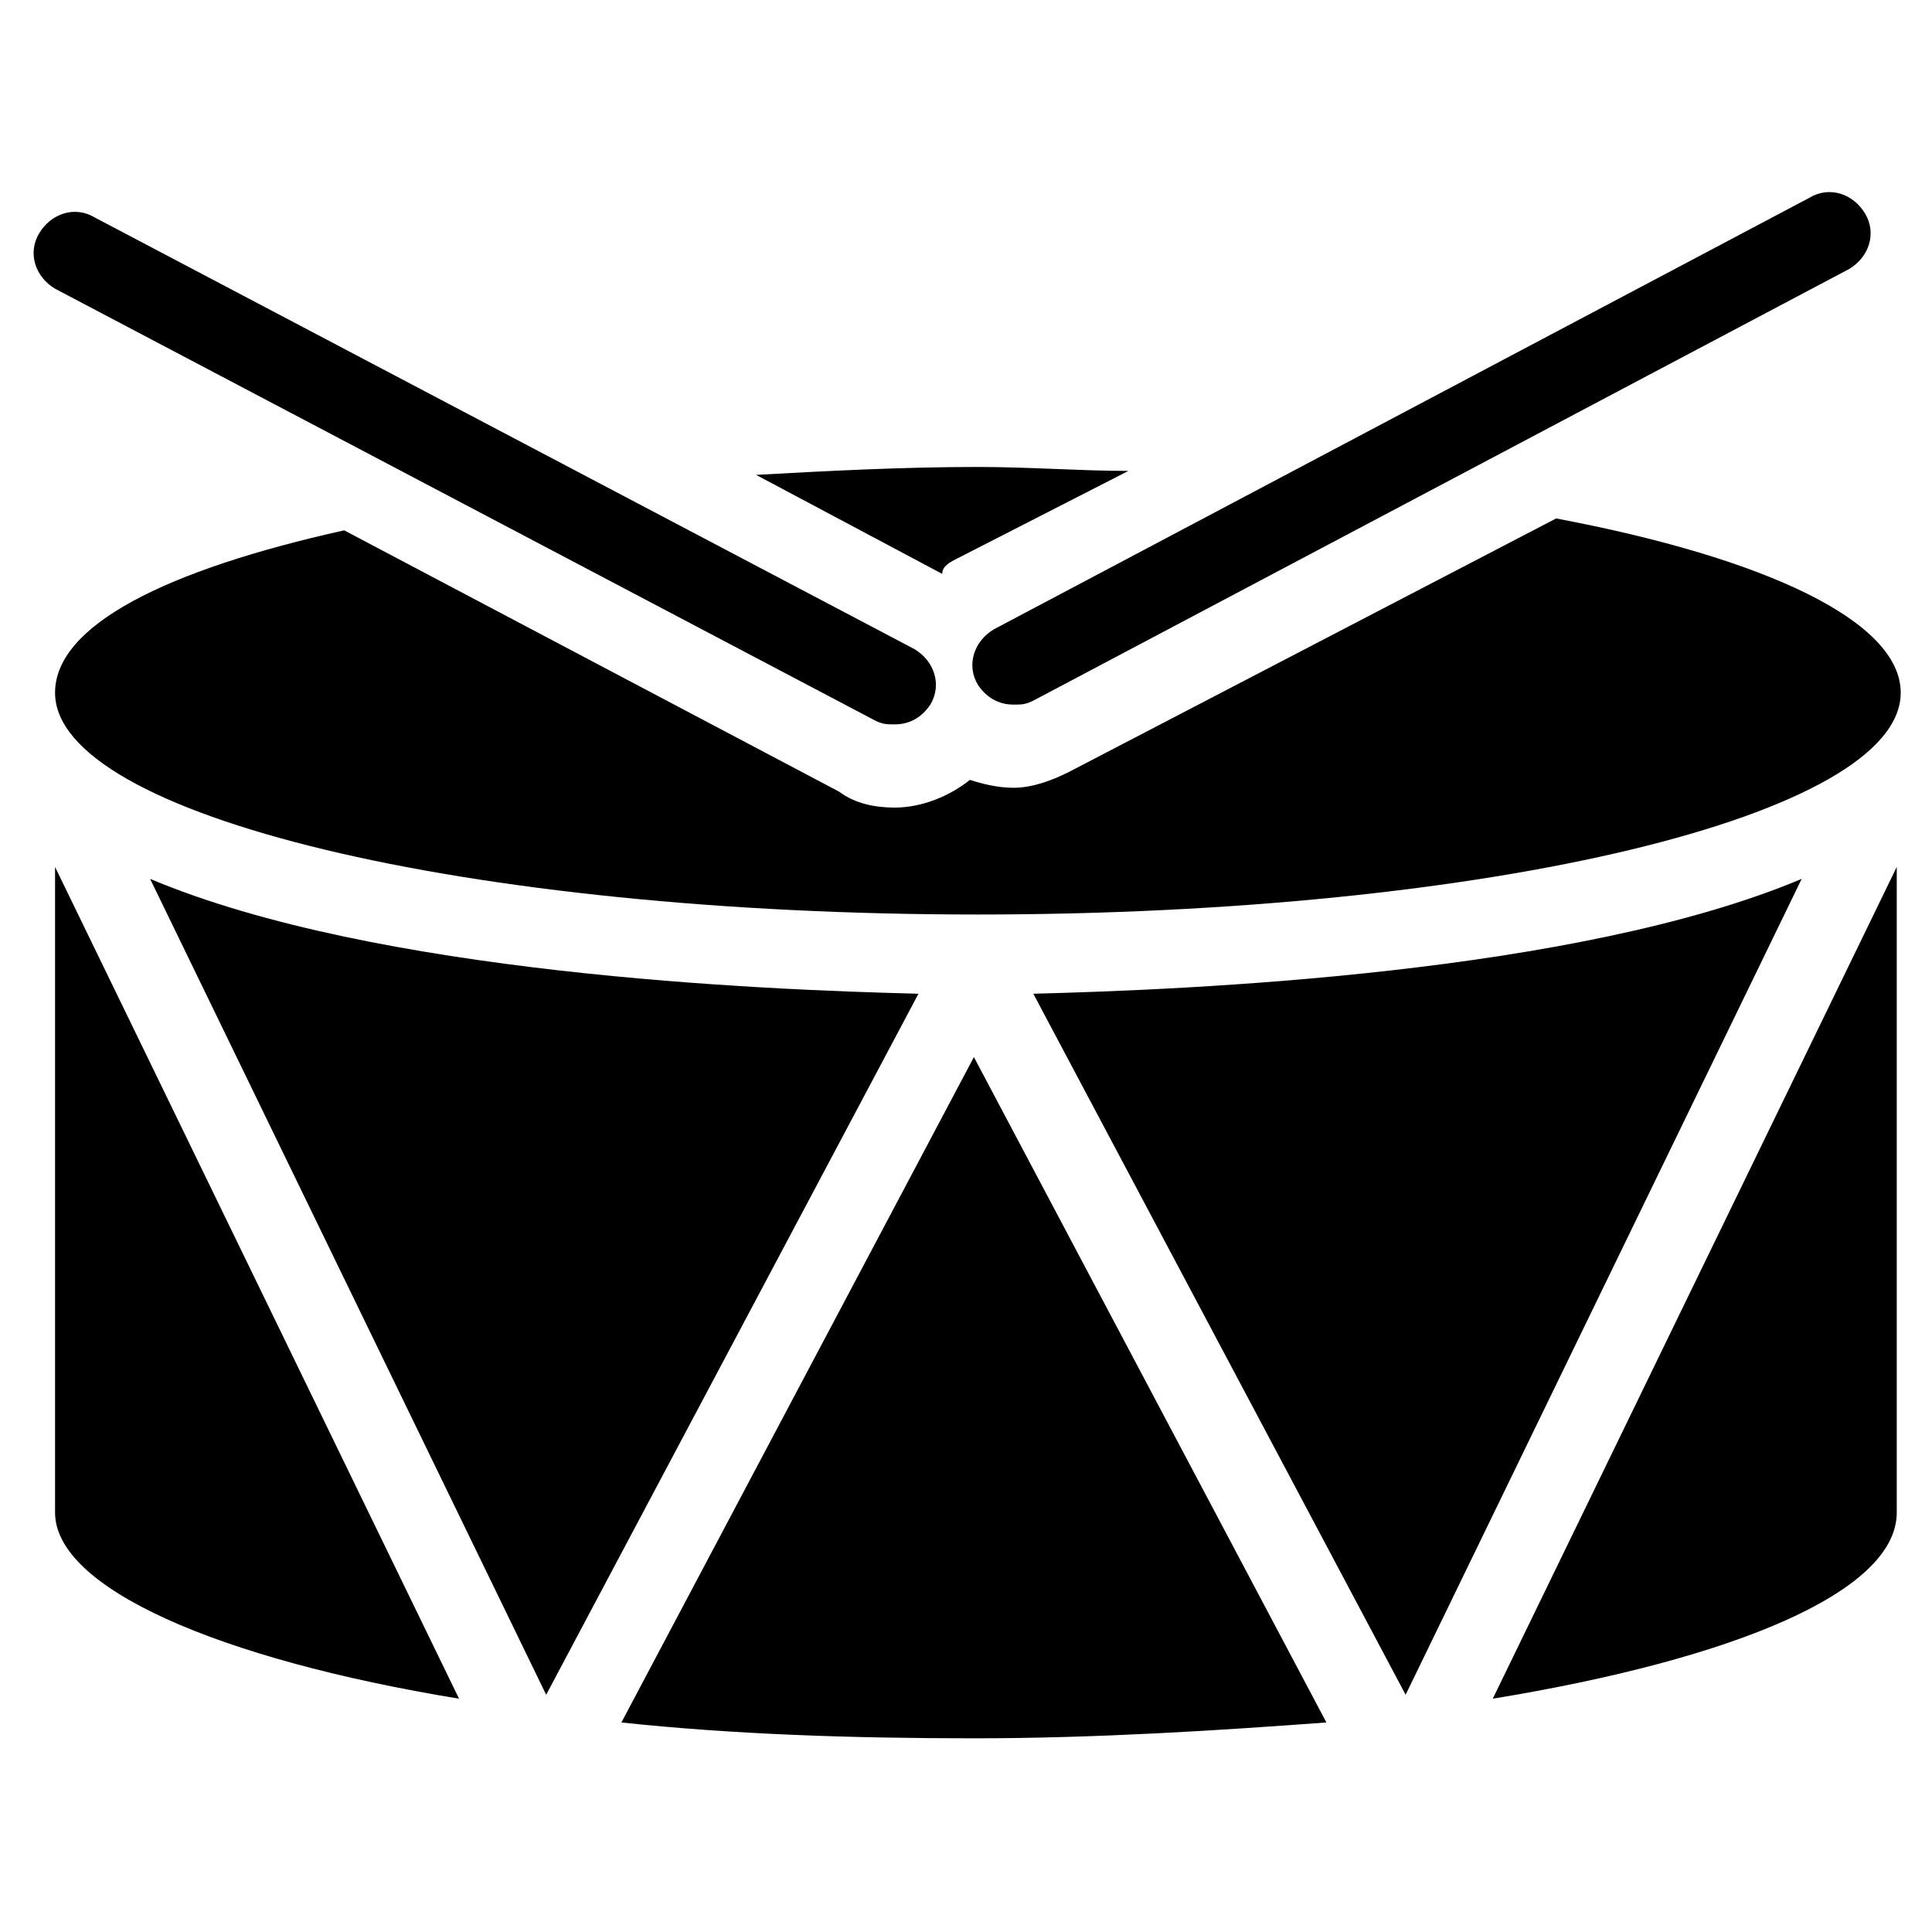
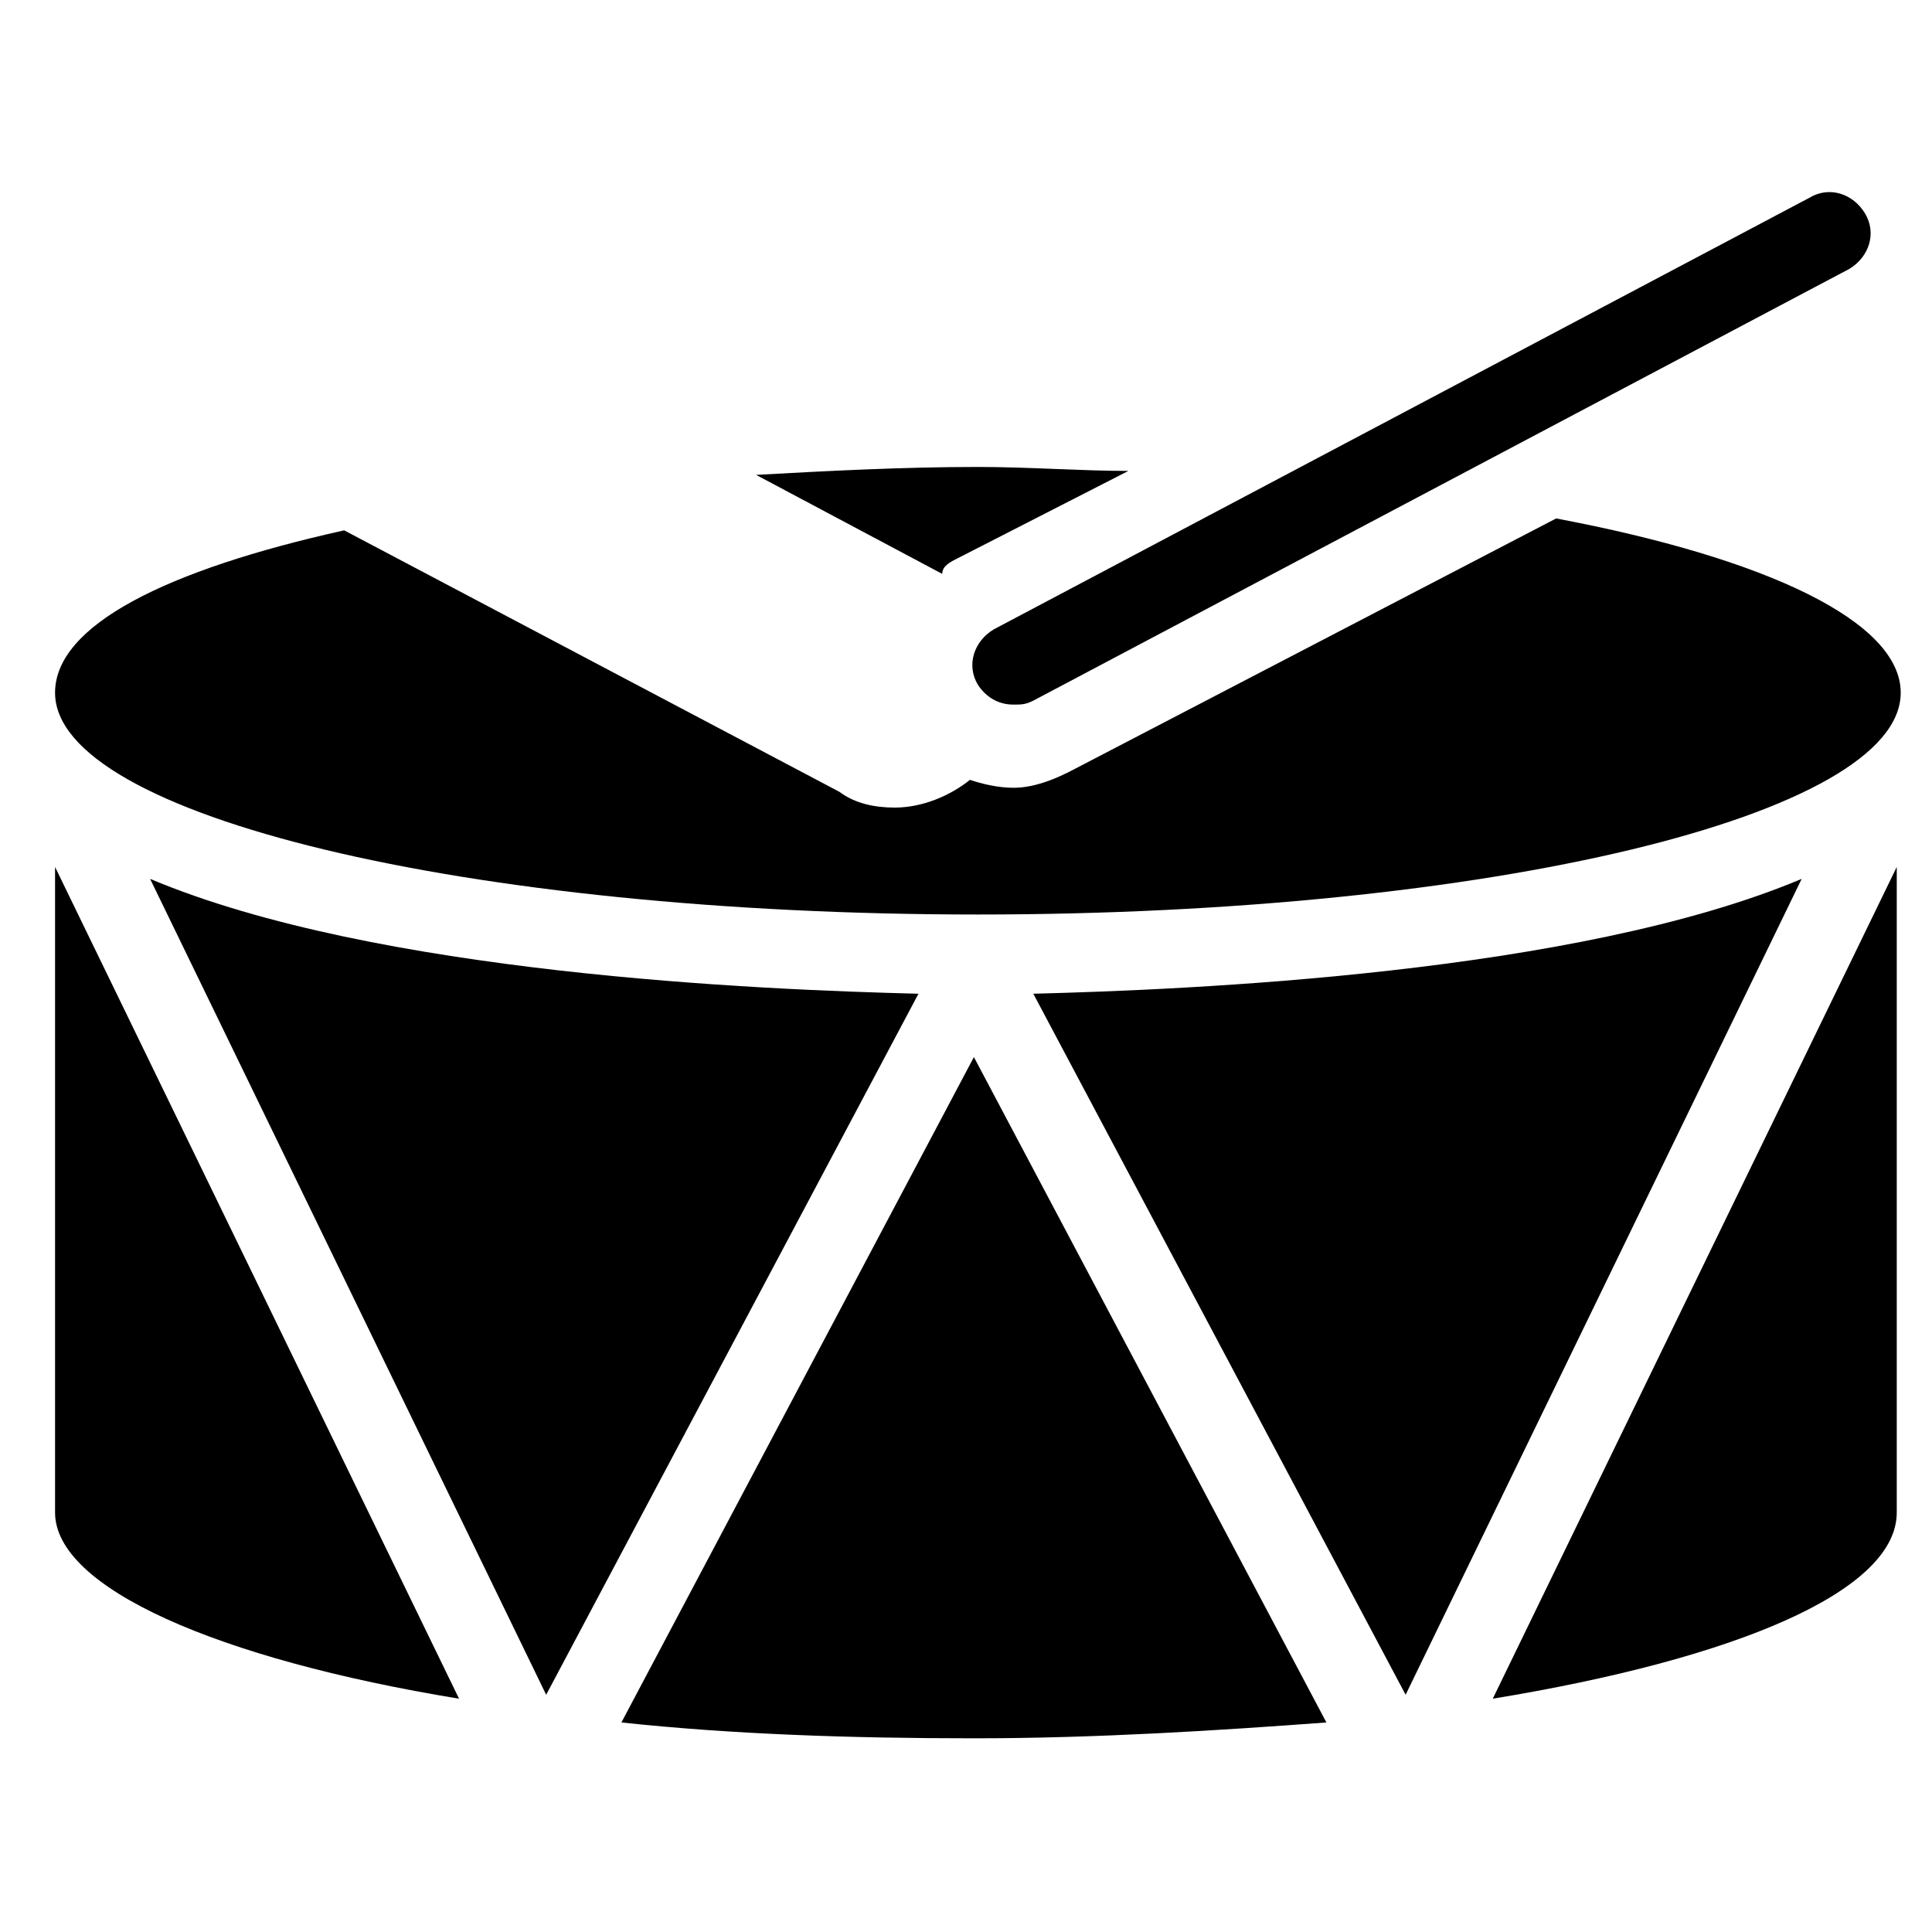
<svg xmlns="http://www.w3.org/2000/svg" fill="#000000" width="800px" height="800px" version="1.1" viewBox="144 144 512 512">
  <g>
    <path d="m403.15 325.48c2.098 3.148 5.246 5.246 9.445 5.246 2.098 0 3.148 0 5.246-1.051l216.22-114.4c5.246-3.148 7.348-9.445 4.199-14.695-3.148-5.246-9.445-7.348-14.695-4.199l-216.21 114.41c-5.25 3.148-7.348 9.449-4.199 14.695z" />
    <path d="m427.29 348.57c-4.199 2.098-9.445 4.199-14.695 4.199-4.199 0-8.398-1.051-11.547-2.098-5.246 4.199-12.594 7.348-19.941 7.348-5.246 0-10.496-1.051-14.695-4.199l-131.2-69.273c-47.23 10.496-76.621 25.191-76.621 43.031 0 32.539 109.16 58.777 244.56 58.777 135.4 0 244.56-26.238 244.56-58.777 0-18.895-35.688-35.688-91.316-46.184z" />
    <path d="m397.9 291.89 45.133-23.09c-12.594 0-26.238-1.051-39.887-1.051-19.941 0-39.887 1.051-58.777 2.098l49.332 26.238c0-2.098 2.102-3.148 4.199-4.195z" />
-     <path d="m375.86 334.92c2.098 1.051 3.148 1.051 5.246 1.051 4.199 0 7.348-2.098 9.445-5.246 3.148-5.246 1.051-11.547-4.199-14.695l-217.27-114.41c-5.25-3.148-11.547-1.051-14.695 4.195-3.148 5.25-1.051 11.547 4.199 14.695z" />
    <path d="m417.84 407.35 98.664 185.78 104.96-216.22c-59.828 25.188-162.69 29.387-203.62 30.438z" />
-     <path d="m183.78 376.91 104.96 216.22 98.664-185.78c-41.988-1.047-143.8-5.246-203.62-30.438z" />
+     <path d="m183.78 376.91 104.96 216.22 98.664-185.78c-41.988-1.047-143.8-5.246-203.62-30.438" />
    <path d="m308.68 600.47c29.391 3.148 60.879 4.199 93.414 4.199 32.539 0 65.074-2.098 93.414-4.199l-93.414-176.33z" />
    <path d="m646.66 544.84v-171.09l-107.06 220.42c64.023-10.496 107.06-28.34 107.06-49.332z" />
    <path d="m158.59 544.84c0 19.941 43.035 38.836 107.06 49.332l-107.06-220.42z" />
  </g>
</svg>